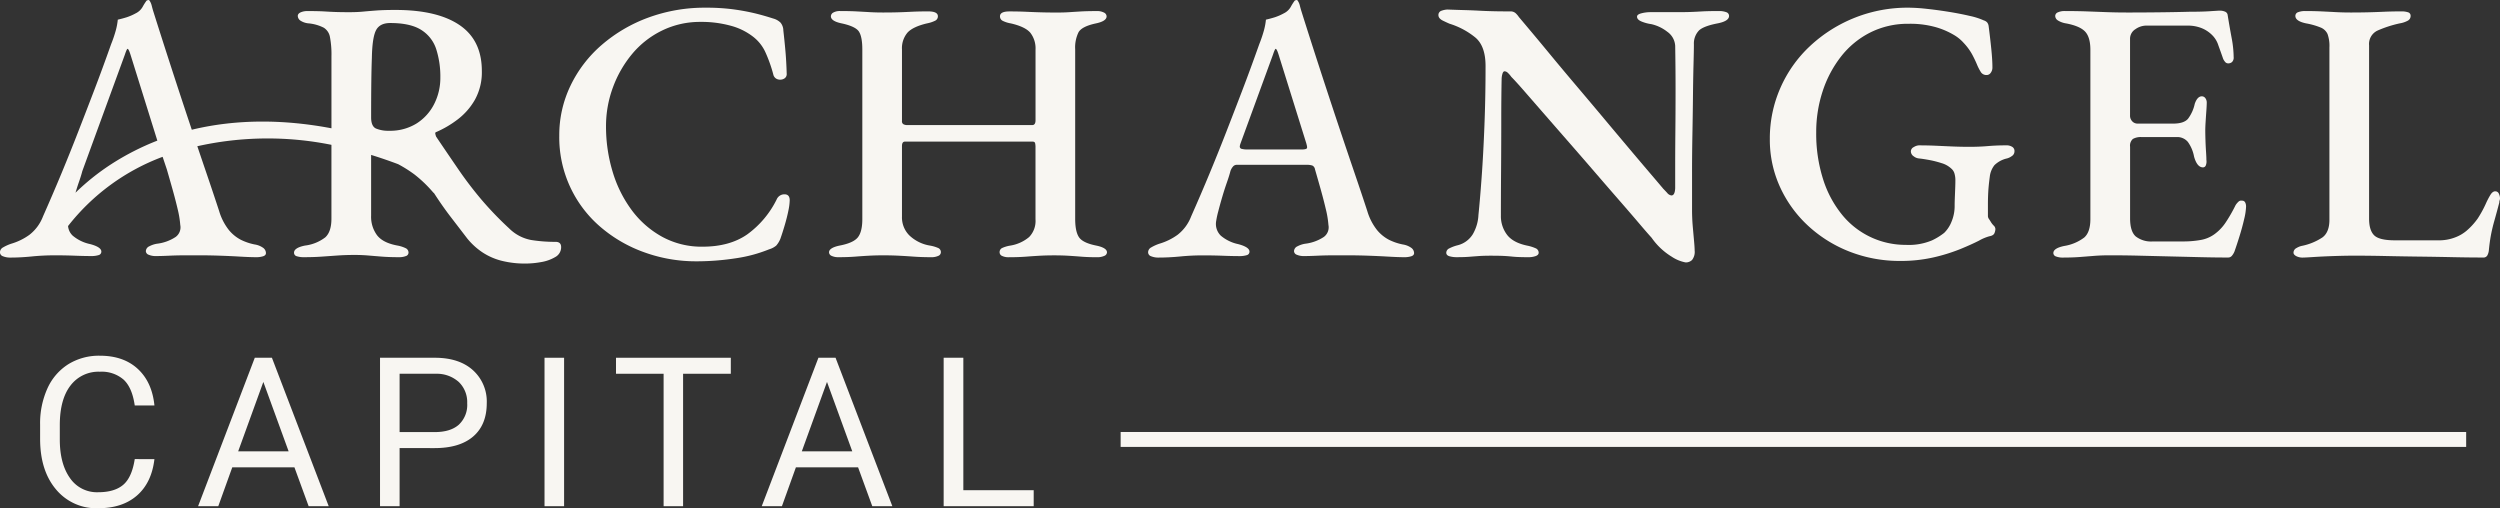
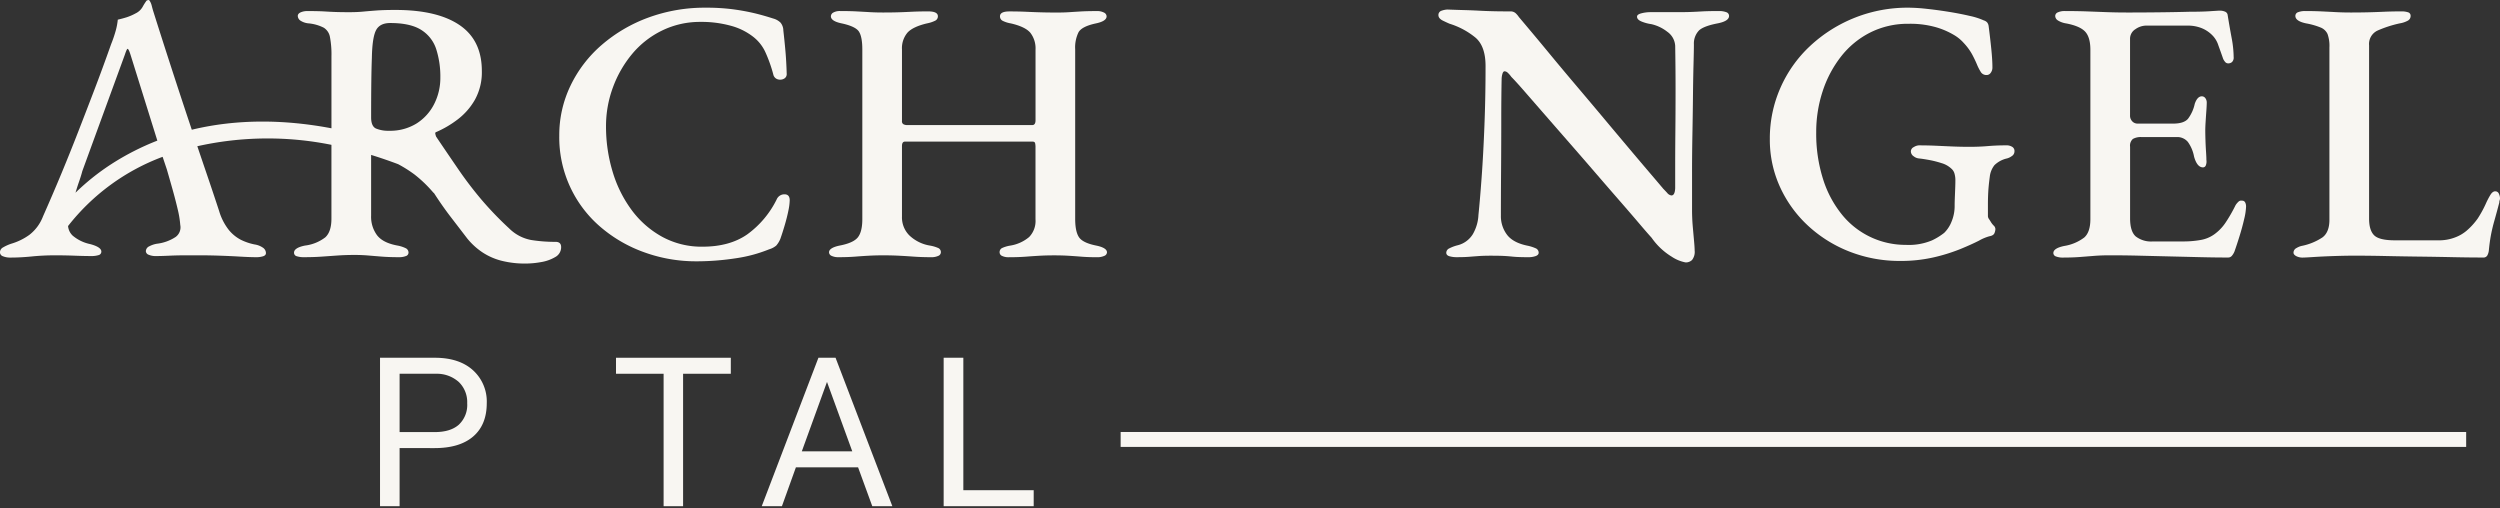
<svg xmlns="http://www.w3.org/2000/svg" width="685.04" height="139.268" viewBox="0 0 685.04 139.268">
  <rect x="0" y="0" width="685.04" height="139.268" fill="#333333" stroke="none" />
  <g id="logo_white" data-name="logo white" transform="translate(-85.423 -583.304)">
    <rect id="Rectangle_12" data-name="Rectangle 12" width="368.697" height="4.087" transform="translate(392.495 701.677)" fill="#f8f6f2" />
    <path id="Path_18" data-name="Path 18" d="M197.929,653.832a41.535,41.535,0,0,1-14.2-2.46,37.957,37.957,0,0,1-12.043-6.971,32.265,32.265,0,0,1-11.275-25.01,31.2,31.2,0,0,1,3.076-13.684,34.317,34.317,0,0,1,8.559-11.173,41.225,41.225,0,0,1,12.76-7.484,44.831,44.831,0,0,1,15.785-2.716,57.037,57.037,0,0,1,6.766.36q2.97.359,5.738.973t5.947,1.641a4.5,4.5,0,0,1,2,1.126,3.464,3.464,0,0,1,.768,2.154q.307,2.667.564,5.534t.358,6.356a1.4,1.4,0,0,1-.768,1.332,2.2,2.2,0,0,1-1.69.153,1.767,1.767,0,0,1-1.23-1.384,38.771,38.771,0,0,0-2.154-6.047,11.277,11.277,0,0,0-3.587-4.408,17.2,17.2,0,0,0-6-2.869,30.071,30.071,0,0,0-8.148-1.026,23.686,23.686,0,0,0-10.557,2.358,24.724,24.724,0,0,0-8.2,6.4,31.01,31.01,0,0,0-5.279,9.174,30.472,30.472,0,0,0-1.9,10.661,42.717,42.717,0,0,0,1.794,12.4,33.905,33.905,0,0,0,5.228,10.557,25.931,25.931,0,0,0,8.354,7.328,22.5,22.5,0,0,0,11.07,2.716q7.379,0,12.2-3.331a26.051,26.051,0,0,0,8.1-9.583,2.3,2.3,0,0,1,2.152-1.437q1.435,0,1.437,1.641a15.3,15.3,0,0,1-.36,2.818q-.359,1.8-.975,3.9t-1.228,3.844a6.722,6.722,0,0,1-1.128,1.845,5.454,5.454,0,0,1-1.948,1.024,39.182,39.182,0,0,1-9.174,2.46A70.246,70.246,0,0,1,197.929,653.832Z" transform="translate(78.262 1.076)" fill="#f8f6f2" />
    <path id="Path_19" data-name="Path 19" d="M199.146,652.233a4.12,4.12,0,0,1-1.845-.36,1.087,1.087,0,0,1-.717-.973q0-1.232,2.869-1.845,3.792-.717,5.023-2.256t1.23-5.021V595.345q0-3.485-.924-4.921t-4.715-2.254q-2.973-.616-2.971-1.948a1.191,1.191,0,0,1,.666-1.026,3.647,3.647,0,0,1,1.894-.411q2.667,0,4.512.1t3.535.2q1.692.1,3.742.1,2.152,0,3.946-.051t3.793-.153q2-.1,4.561-.1,2.664,0,2.665,1.333a1.314,1.314,0,0,1-.77,1.228,8.737,8.737,0,0,1-2.2.719q-3.9.923-5.381,2.563a6.623,6.623,0,0,0-1.488,4.612v19.578a.9.9,0,0,0,.462.922,2.367,2.367,0,0,0,.975.2h34.235q.923,0,.924-1.332V595.345a6.98,6.98,0,0,0-1.386-4.561q-1.382-1.692-5.381-2.614a7.931,7.931,0,0,1-2.254-.719,1.325,1.325,0,0,1-.717-1.228q0-1.33,2.563-1.333t4.715.1q2.152.1,4.151.153t4.151.051q1.947,0,3.435-.1t3.178-.2q1.692-.1,4.357-.1a3.939,3.939,0,0,1,1.945.411,1.19,1.19,0,0,1,.717,1.026q0,1.334-2.971,1.948-3.795.822-4.715,2.407a9.454,9.454,0,0,0-.924,4.664v46.435q0,3.59,1.077,5.123t4.766,2.256q2.869.616,2.871,1.845a1.1,1.1,0,0,1-.768.973,4.483,4.483,0,0,1-1.9.36q-2.458,0-4.355-.153t-3.64-.258q-1.741-.1-3.793-.1-2.152,0-3.946.1t-3.844.258q-2.051.153-4.61.153a4.061,4.061,0,0,1-1.9-.36,1.083,1.083,0,0,1-.666-.973,1.236,1.236,0,0,1,.666-1.179,8.515,8.515,0,0,1,2.2-.666,10.633,10.633,0,0,0,5.228-2.358,6.3,6.3,0,0,0,1.743-4.817V622.1a4.918,4.918,0,0,0-.1-1.077c-.067-.307-.307-.462-.717-.462H217.391q-.822,0-.822,1.23v19.373a6.947,6.947,0,0,0,2.052,5.125,10.7,10.7,0,0,0,5.638,2.767,9.579,9.579,0,0,1,2.254.666,1.228,1.228,0,0,1,.717,1.179,1.09,1.09,0,0,1-.717.973,4.4,4.4,0,0,1-1.948.36q-2.563,0-4.717-.153t-4.151-.258q-2-.1-4.253-.1-2.051,0-3.9.1t-3.844.258Q201.708,652.233,199.146,652.233Z" transform="translate(116.008 1.546)" fill="#f8f6f2" />
-     <path id="Path_20" data-name="Path 20" d="M242.236,653.882a5.121,5.121,0,0,1-2.05-.36,1.153,1.153,0,0,1-.82-1.075,1.528,1.528,0,0,1,.82-1.332,11.948,11.948,0,0,1,2.254-1.026,16.322,16.322,0,0,0,5.023-2.461,11.641,11.641,0,0,0,3.691-5.021q2.768-6.25,5.125-11.943t4.508-11.224q2.155-5.533,4.408-11.428t4.612-12.558a35.636,35.636,0,0,0,1.332-3.946,17.437,17.437,0,0,0,.513-2.818q1.33-.306,2.461-.666a14.52,14.52,0,0,0,2.461-1.077,4.379,4.379,0,0,0,1.9-1.792,13.889,13.889,0,0,1,1.075-1.692,1.885,1.885,0,0,1,.462-.153c.17-.035.323.086.462.358a4.143,4.143,0,0,1,.46,1.128c.1.411.223.856.36,1.332q2.354,7.483,4.868,15.221t4.972,15.121q2.461,7.379,4.612,13.684t3.691,11.017a15.412,15.412,0,0,0,2.665,5.176,10.618,10.618,0,0,0,3.28,2.667,15.051,15.051,0,0,0,3.793,1.281,5.384,5.384,0,0,1,2.305.922,1.8,1.8,0,0,1,.768,1.435q0,.616-.768.871a6.091,6.091,0,0,1-1.9.257q-1.64,0-4.3-.153t-5.536-.258q-2.869-.1-5.228-.1h-4.3q-2.36,0-4.459.1t-3.64.1a4.759,4.759,0,0,1-2-.358,1.094,1.094,0,0,1-.768-.975,1.516,1.516,0,0,1,.922-1.332,6.715,6.715,0,0,1,2.154-.717,11.778,11.778,0,0,0,5.074-1.845,3.264,3.264,0,0,0,1.281-3.28,26.571,26.571,0,0,0-.719-4.355q-.613-2.615-1.435-5.536t-1.537-5.381a1.362,1.362,0,0,0-.719-1.026,5.232,5.232,0,0,0-1.741-.2H263.659a1.367,1.367,0,0,0-.924.36,3.735,3.735,0,0,0-.819,1.383q-.307,1.229-.973,3.127t-1.281,4q-.616,2.1-1.077,3.9a23.667,23.667,0,0,0-.564,2.614,4.482,4.482,0,0,0,1.281,4.048,10.874,10.874,0,0,0,4.768,2.305q3.075.822,3.074,2.05a.973.973,0,0,1-.768.975,6.5,6.5,0,0,1-2,.255q-1.95,0-4.51-.1t-5.432-.1a63.394,63.394,0,0,0-6.356.309Q245,653.882,242.236,653.882Zm24.292-29.622h14.965c.956,0,1.435-.17,1.435-.513a2.147,2.147,0,0,0-.051-.513c-.035-.137-.086-.341-.153-.615l-7.584-24.292q-.515-1.64-.822-1.641-.205,0-.717,1.539l-8.918,24.395a3.356,3.356,0,0,0-.2.82.655.655,0,0,0,.564.666A5.817,5.817,0,0,0,266.529,624.26Z" transform="translate(160.658 0)" fill="#f8f6f2" />
    <path id="Path_21" data-name="Path 21" d="M346.042,653.877a10.344,10.344,0,0,1-3.844-1.588,18.263,18.263,0,0,1-5.483-5.177q-1.131-1.232-3.435-3.946t-5.432-6.3q-3.127-3.587-6.662-7.688t-7.073-8.148q-3.534-4.049-6.662-7.637t-5.536-6.356q-2.409-2.768-3.638-4a6.867,6.867,0,0,0-.975-1.128,1.36,1.36,0,0,0-.871-.409q-.411,0-.615.768a5.324,5.324,0,0,0-.2,1.384q-.1,4.92-.1,11.379t-.049,13.273q-.055,6.818-.053,12.762a8.422,8.422,0,0,0,1.641,5.174q1.64,2.207,5.534,3.024a10.975,10.975,0,0,1,2.307.717,1.318,1.318,0,0,1,.871,1.23q0,.616-.819.922a5.859,5.859,0,0,1-2.05.309q-2.768,0-4.255-.153t-2.716-.206q-1.229-.052-3.28-.051-1.95,0-3.331.1c-.922.067-1.829.137-2.716.206s-1.984.1-3.28.1a7.124,7.124,0,0,1-2-.257q-.874-.254-.873-.973a1.354,1.354,0,0,1,.822-1.179,10.563,10.563,0,0,1,2.356-.871,6.824,6.824,0,0,0,4.1-3.025,11.56,11.56,0,0,0,1.539-5.279q.408-3.893.871-10.251t.77-14.246q.307-7.894.307-16.3,0-5.432-2.769-7.79a21.021,21.021,0,0,0-7.071-3.793q-.515-.206-1.794-.822t-1.281-1.537a1.208,1.208,0,0,1,.922-1.23,5.088,5.088,0,0,1,1.539-.306q2.664.1,4.663.153t3.844.153q1.845.1,3.9.153t4.819.053a2.079,2.079,0,0,1,1.435.46,5.715,5.715,0,0,1,.922,1.077q1.128,1.333,3.535,4.2T309.5,597.6q3.228,3.9,6.918,8.252t7.382,8.763q3.691,4.408,6.971,8.3t5.689,6.713q2.406,2.82,3.433,4.049.408.411,1.075,1.128a1.794,1.794,0,0,0,1.179.717q.923,0,1.026-1.948v-6.151q0-4.1.051-9.531t.051-11.43q0-6-.1-11.941a5.047,5.047,0,0,0-2.154-3.844,10.974,10.974,0,0,0-4.406-2.1,10.824,10.824,0,0,1-2.665-.717q-1.232-.512-1.232-1.332c0-.411.411-.717,1.232-.924a9.737,9.737,0,0,1,2.356-.306h7.277q2.357,0,3.793-.051t3.127-.153q1.689-.1,4.664-.1a5.469,5.469,0,0,1,2,.309,1.059,1.059,0,0,1,.768,1.026q0,1.434-3.178,2.05-3.688.717-5.021,1.894a5.177,5.177,0,0,0-1.437,3.844q0,1.643-.1,5.383t-.153,8.763q-.052,5.024-.153,10.557t-.1,10.866v9.636q0,2.458.2,4.766c.135,1.537.257,2.871.358,4s.155,1.966.155,2.512a3.578,3.578,0,0,1-.717,2.614A2.478,2.478,0,0,1,346.042,653.877Z" transform="translate(201.277 1.338)" fill="#f8f6f2" />
    <path id="Path_22" data-name="Path 22" d="M358.4,653.728a37.559,37.559,0,0,1-13.58-2.459,35.912,35.912,0,0,1-11.379-6.971,33.18,33.18,0,0,1-7.841-10.66,31.1,31.1,0,0,1-2.869-13.326,34.372,34.372,0,0,1,2.869-13.94,34.726,34.726,0,0,1,8.1-11.481,39.114,39.114,0,0,1,27.164-10.557,47.513,47.513,0,0,1,4.766.307q2.921.31,6.1.822t5.792,1.128a18.933,18.933,0,0,1,3.844,1.228,2.066,2.066,0,0,1,.922.564,2.1,2.1,0,0,1,.409,1.077q.411,3.179.719,6.2t.307,5.074a2.313,2.313,0,0,1-.462,1.435,1.324,1.324,0,0,1-1.075.615,1.786,1.786,0,0,1-1.641-.82,13.81,13.81,0,0,1-.922-1.743,32.1,32.1,0,0,0-1.537-3.229,15.474,15.474,0,0,0-2.256-3.023,10.9,10.9,0,0,0-2.716-2.2,21.2,21.2,0,0,0-4.921-2.1,25.764,25.764,0,0,0-7.431-.922,22.859,22.859,0,0,0-10.557,2.409,23.683,23.683,0,0,0-8,6.611,31,31,0,0,0-5.021,9.531,35.692,35.692,0,0,0-1.743,11.172,41.027,41.027,0,0,0,1.9,12.916,29.42,29.42,0,0,0,5.228,9.738,22.352,22.352,0,0,0,17.375,8.2,16.476,16.476,0,0,0,7.226-1.23,17.3,17.3,0,0,0,3.331-2.05,8.786,8.786,0,0,0,2-3.025,11.05,11.05,0,0,0,.871-4.459q0-.922.051-2.152t.1-2.512c.033-.854.051-1.59.051-2.2a6.538,6.538,0,0,0-.257-1.948,2.755,2.755,0,0,0-.871-1.332,6.58,6.58,0,0,0-2.665-1.488,26.858,26.858,0,0,0-3.435-.87c-1.126-.2-2.033-.341-2.716-.411a2.651,2.651,0,0,1-1.435-.562,1.646,1.646,0,0,1-.819-1.386,1.349,1.349,0,0,1,.819-1.177,2.923,2.923,0,0,1,1.332-.462q2.462,0,4.664.1t4.459.2q2.253.1,4.819.1,2.664,0,5.072-.206t5.281-.2a2.885,2.885,0,0,1,1.228.357,1.31,1.31,0,0,1,.717,1.281,1.542,1.542,0,0,1-.768,1.333,3.814,3.814,0,0,1-1.281.615,7.165,7.165,0,0,0-3.433,1.845A6.167,6.167,0,0,0,383,630.666c-.2,1.5-.343,2.836-.409,4s-.1,2.393-.1,3.691v2.974a1.453,1.453,0,0,0,.258.87q.255.359.564.871a4.984,4.984,0,0,0,.768.975,1.371,1.371,0,0,1,.46.973,3.208,3.208,0,0,1-.255,1.077c-.172.445-.632.734-1.384.871a11.973,11.973,0,0,0-2.818,1.179q-2.1,1.076-5.228,2.358a48.709,48.709,0,0,1-7.279,2.254A40.275,40.275,0,0,1,358.4,653.728Z" transform="translate(247.654 1.076)" fill="#f8f6f2" />
    <path id="Path_23" data-name="Path 23" d="M363.411,652.388a5.065,5.065,0,0,1-1.948-.307,1,1,0,0,1-.717-.924q0-1.33,2.971-1.948A12.319,12.319,0,0,0,369.2,646.9q1.692-1.487,1.69-5.074V595.5q0-3.485-1.435-5.023t-5.228-2.254a6,6,0,0,1-2.254-.822,1.479,1.479,0,0,1-.717-1.228,1.084,1.084,0,0,1,.717-.975,4.39,4.39,0,0,1,1.948-.36q3.381,0,6.1.1c1.809.067,3.589.137,5.33.2s3.64.1,5.689.1q4.1,0,8.661-.051t8.252-.153q3.482,0,5.792-.155t2.716-.153a3.6,3.6,0,0,1,1.281.258,1.147,1.147,0,0,1,.768.973q.512,3.179,1.077,6.2a29.458,29.458,0,0,1,.562,5.279,1.685,1.685,0,0,1-.46,1.384,1.566,1.566,0,0,1-.975.358,1.112,1.112,0,0,1-.819-.307,3.635,3.635,0,0,1-.615-.922q-.717-2.051-1.332-3.742a6.845,6.845,0,0,0-1.435-2.512,8.66,8.66,0,0,0-3.076-2.152,10.14,10.14,0,0,0-3.893-.717H386.064a5.2,5.2,0,0,0-2.82.973,3.074,3.074,0,0,0-1.486,2.716v20.91a2.215,2.215,0,0,0,.615,1.641,1.97,1.97,0,0,0,1.435.615h9.738q2.973,0,4.1-1.332a10.453,10.453,0,0,0,1.845-4.1q.717-2.048,1.948-2.05a1.208,1.208,0,0,1,.922.462,2.024,2.024,0,0,1,.411,1.384q0,.616-.1,2.05c-.068.958-.137,1.948-.2,2.973s-.1,1.846-.1,2.458q0,1.131.053,2.718c.033,1.061.084,2.1.153,3.127s.1,1.776.1,2.254a2.871,2.871,0,0,1-.153,1.486.82.82,0,0,1-.768.564q-1.64,0-2.46-2.973a9.977,9.977,0,0,0-1.692-4,3.786,3.786,0,0,0-3.125-1.332h-9.533a4.436,4.436,0,0,0-2.409.513,2.445,2.445,0,0,0-.768,2.154v19.578q0,3.587,1.537,4.97a6.874,6.874,0,0,0,4.715,1.384h8.1a27.087,27.087,0,0,0,5.023-.409,9,9,0,0,0,3.691-1.539,12.434,12.434,0,0,0,3.074-3.178,40.956,40.956,0,0,0,2.767-4.817,4.95,4.95,0,0,1,.822-.975,1.034,1.034,0,0,1,.922-.255.91.91,0,0,1,.871.462,2.422,2.422,0,0,1,.257,1.179,16.861,16.861,0,0,1-.513,3.382q-.515,2.256-1.281,4.715t-1.384,4.2a4.356,4.356,0,0,1-.717,1.179,1.312,1.312,0,0,1-1.024.462q-3.694,0-7.69-.1t-8.2-.2q-4.2-.1-8.405-.206t-8.3-.1q-2.152,0-4.1.153t-3.946.309Q365.974,652.388,363.411,652.388Z" transform="translate(287.331 1.494)" fill="#f8f6f2" />
    <path id="Path_24" data-name="Path 24" d="M395.509,652.336a3.682,3.682,0,0,1-1.845-.411q-.717-.408-.717-.922a1.419,1.419,0,0,1,.822-1.281,4.929,4.929,0,0,1,1.332-.564,15.8,15.8,0,0,0,5.792-2.358q1.894-1.431,1.894-4.817V594.73a9.686,9.686,0,0,0-.511-3.64,3.514,3.514,0,0,0-1.9-1.794,19.771,19.771,0,0,0-3.946-1.126q-2.974-.616-2.974-2.05a1.058,1.058,0,0,1,.768-1.026,5.135,5.135,0,0,1,1.9-.309q2.56,0,4.612.1t3.9.2q1.845.1,4.1.1,2.36,0,4.512-.051t4.406-.153q2.256-.1,4.819-.1a5.519,5.519,0,0,1,1.894.255.963.963,0,0,1,.668.975,1.452,1.452,0,0,1-.717,1.281,6.9,6.9,0,0,1-2.256.768,31.479,31.479,0,0,0-6.149,2,4.063,4.063,0,0,0-2.256,4.048v47.459q0,3.179,1.384,4.561t5.689,1.383h11.89a12.168,12.168,0,0,0,4.664-.822,10.61,10.61,0,0,0,3.127-1.843,18.586,18.586,0,0,0,3.024-3.333,30.534,30.534,0,0,0,2.305-4.253,21.171,21.171,0,0,1,1.128-2.152c.411-.683.854-1.026,1.332-1.026a1.054,1.054,0,0,1,1.024.666,3.036,3.036,0,0,1,.309,1.281,1.7,1.7,0,0,1-.1.513,1.9,1.9,0,0,0-.1.615q-.72,2.768-1.332,4.919t-.975,4.1q-.359,1.946-.564,4.2a3.748,3.748,0,0,1-.409,1.281,1.174,1.174,0,0,1-1.128.564q-4,0-8.508-.1t-9.123-.153q-4.614-.055-9.072-.155t-8.559-.1q-2.462,0-5.483.1t-5.536.258C396.96,652.284,395.92,652.336,395.509,652.336Z" transform="translate(320.935 1.546)" fill="#f8f6f2" />
    <path id="Path_25" data-name="Path 25" d="M237.652,649.576a41.365,41.365,0,0,1-6.715-.513,11.563,11.563,0,0,1-6-3.176,91.348,91.348,0,0,1-7.637-7.943q-3.332-3.945-6.251-8.2t-6.1-8.969a3.793,3.793,0,0,1-.255-.87c-.035-.239.084-.392.358-.462a27.983,27.983,0,0,0,5.74-3.382,17.921,17.921,0,0,0,4.768-5.432,15.531,15.531,0,0,0,1.894-7.892q0-8.405-6.1-12.556t-17.579-4.153q-3.179,0-5.228.153t-3.689.309q-1.643.153-3.691.153-2.256,0-3.742-.051t-3.127-.155q-1.64-.1-4.612-.1a4.457,4.457,0,0,0-1.894.358c-.513.241-.77.564-.77.975a1.613,1.613,0,0,0,.717,1.279,4.829,4.829,0,0,0,2.358.768,11.556,11.556,0,0,1,4.048,1.181,3.8,3.8,0,0,1,1.692,2.563,25.525,25.525,0,0,1,.409,5.279v19.719c-12.768-2.424-25.827-2.614-38.269.394-.264-.789-.527-1.574-.795-2.381q-2.462-7.382-4.972-15.121t-4.87-15.221c-.137-.476-.255-.922-.358-1.332a4.24,4.24,0,0,0-.462-1.128c-.137-.272-.292-.39-.462-.358a1.869,1.869,0,0,0-.46.153,13.848,13.848,0,0,0-1.077,1.692,4.38,4.38,0,0,1-1.9,1.792,14.446,14.446,0,0,1-2.461,1.077q-1.128.359-2.461.666a17.2,17.2,0,0,1-.511,2.818,36,36,0,0,1-1.334,3.948q-2.357,6.661-4.61,12.556t-4.408,11.428q-2.152,5.536-4.51,11.226t-5.125,11.941a11.624,11.624,0,0,1-3.691,5.021,16.314,16.314,0,0,1-5.021,2.46,11.972,11.972,0,0,0-2.256,1.026,1.53,1.53,0,0,0-.82,1.332,1.158,1.158,0,0,0,.82,1.077,5.16,5.16,0,0,0,2.05.358q2.768,0,5.843-.307a63.456,63.456,0,0,1,6.356-.309q2.869,0,5.432.1t4.51.1a6.482,6.482,0,0,0,2-.255.974.974,0,0,0,.77-.973q0-1.232-3.076-2.052a10.874,10.874,0,0,1-4.768-2.305,4.112,4.112,0,0,1-1.279-2.642,59.118,59.118,0,0,1,25.913-18.965c.578,1.727,1.146,3.413,1.146,3.413q.714,2.462,1.537,5.381t1.437,5.536a26.734,26.734,0,0,1,.717,4.357,3.264,3.264,0,0,1-1.281,3.28,11.821,11.821,0,0,1-5.074,1.843,6.75,6.75,0,0,0-2.152.717,1.519,1.519,0,0,0-.924,1.332,1.094,1.094,0,0,0,.768.975,4.728,4.728,0,0,0,2,.358q1.539,0,3.64-.1t4.459-.1h4.3q2.357,0,5.228.1t5.536.258q2.664.153,4.306.153a6.107,6.107,0,0,0,1.9-.255c.513-.17.768-.462.768-.873a1.8,1.8,0,0,0-.768-1.435,5.381,5.381,0,0,0-2.307-.922,15.078,15.078,0,0,1-3.793-1.281,10.617,10.617,0,0,1-3.28-2.667,15.5,15.5,0,0,1-2.665-5.175q-1.536-4.715-3.691-11.019-1.107-3.246-2.3-6.779a88.283,88.283,0,0,1,36.75-.382v20.23q0,3.586-1.69,5.123a11.388,11.388,0,0,1-5.587,2.256q-2.973.616-2.971,1.948a.975.975,0,0,0,.768.975,6.089,6.089,0,0,0,1.9.255q2.664,0,4.868-.153l4.408-.309q2.2-.153,4.664-.153,1.947,0,3.742.153t3.793.309q2,.153,4.561.153a5.027,5.027,0,0,0,1.948-.309.994.994,0,0,0,.717-.922,1.321,1.321,0,0,0-.77-1.23,8.751,8.751,0,0,0-2.2-.717q-4-.714-5.638-2.818a8.484,8.484,0,0,1-1.639-5.381V625.754c2.5.766,4.968,1.621,7.414,2.54a35.269,35.269,0,0,1,4.416,2.783l.184.141.231.184q.356.285.705.582.736.622,1.435,1.283a36.055,36.055,0,0,1,2.651,2.8,1.627,1.627,0,0,0,.19.141q2.351,3.636,4.555,6.5t4.561,5.945a18.934,18.934,0,0,0,4.153,3.793,17.218,17.218,0,0,0,5.228,2.305,26,26,0,0,0,6.611.77,24.227,24.227,0,0,0,4.3-.411,11.134,11.134,0,0,0,3.844-1.384,3.036,3.036,0,0,0,1.59-2.716Q239.189,649.578,237.652,649.576ZM106.108,636.113c.292-.946.58-1.9.891-2.781q.665-1.9.975-3.127l2.767-7.586,8.916-24.395c.341-1.026.58-1.537.717-1.537.206,0,.478.545.822,1.639l7.341,23.512a70.344,70.344,0,0,0-12.73,6.517A63.843,63.843,0,0,0,106.108,636.113Zm93.463-18.977a13.7,13.7,0,0,1-7.535,2,8.7,8.7,0,0,1-3.587-.615q-1.333-.616-1.332-3.076,0-5.637.051-9.738t.153-6.56q.1-5.533,1.128-7.533t3.9-2q5.533,0,8.508,1.894a9.738,9.738,0,0,1,4.1,5.279,24.622,24.622,0,0,1,1.128,7.79,15.735,15.735,0,0,1-1.692,7.228A13.435,13.435,0,0,1,199.571,617.136Z" transform="translate(0 0)" fill="#f8f6f2" />
    <g id="Group_8" data-name="Group 8" transform="translate(96.418 680.774)">
-       <path id="Path_26" data-name="Path 26" d="M122.123,659.332q-.754,6.453-4.764,9.961t-10.66,3.5a14.329,14.329,0,0,1-11.553-5.168Q90.8,662.461,90.8,653.8v-3.913a23.162,23.162,0,0,1,2.025-9.973,15.138,15.138,0,0,1,5.743-6.609A15.981,15.981,0,0,1,107.176,631q6.48,0,10.392,3.619t4.555,10.016H116.73q-.7-4.877-3.031-7.061a9.162,9.162,0,0,0-6.523-2.187,9.6,9.6,0,0,0-8.062,3.8q-2.918,3.8-2.92,10.821v3.944q0,6.627,2.767,10.541a8.939,8.939,0,0,0,7.739,3.916q4.469,0,6.86-2.025t3.17-7.055Z" transform="translate(-90.803 -630.999)" fill="#f8f6f2" />
-       <path id="Path_27" data-name="Path 27" d="M138.387,661.308H121.345l-3.83,10.645h-5.532l15.536-40.68h4.694l15.562,40.68h-5.5Zm-15.421-4.388h13.829l-6.93-19.026Z" transform="translate(-68.699 -630.713)" fill="#f8f6f2" />
      <path id="Path_28" data-name="Path 28" d="M141.742,656.027v15.926h-5.365v-40.68h15q6.68,0,10.463,3.409a11.555,11.555,0,0,1,3.785,9.025q0,5.922-3.7,9.123t-10.6,3.2Zm0-4.388h9.64q4.3,0,6.593-2.029a7.418,7.418,0,0,0,2.291-5.863,7.664,7.664,0,0,0-2.291-5.82,9.024,9.024,0,0,0-6.286-2.268h-9.946Z" transform="translate(-43.241 -630.713)" fill="#f8f6f2" />
-       <path id="Path_29" data-name="Path 29" d="M163.8,671.953h-5.364v-40.68H163.8Z" transform="translate(-20.224 -630.713)" fill="#f8f6f2" />
      <path id="Path_30" data-name="Path 30" d="M199.478,635.659H186.4v36.295h-5.338V635.659H168.019v-4.385h31.459Z" transform="translate(-10.219 -630.713)" fill="#f8f6f2" />
      <path id="Path_31" data-name="Path 31" d="M213.963,661.308H196.919l-3.828,10.645h-5.532l15.534-40.68h4.694l15.562,40.68h-5.5Zm-15.423-4.388h13.829l-6.928-19.026Z" transform="translate(10.173 -630.713)" fill="#f8f6f2" />
      <path id="Path_32" data-name="Path 32" d="M217.345,667.566h19.277v4.388H211.952v-40.68h5.393Z" transform="translate(35.63 -630.713)" fill="#f8f6f2" />
    </g>
  </g>
</svg>